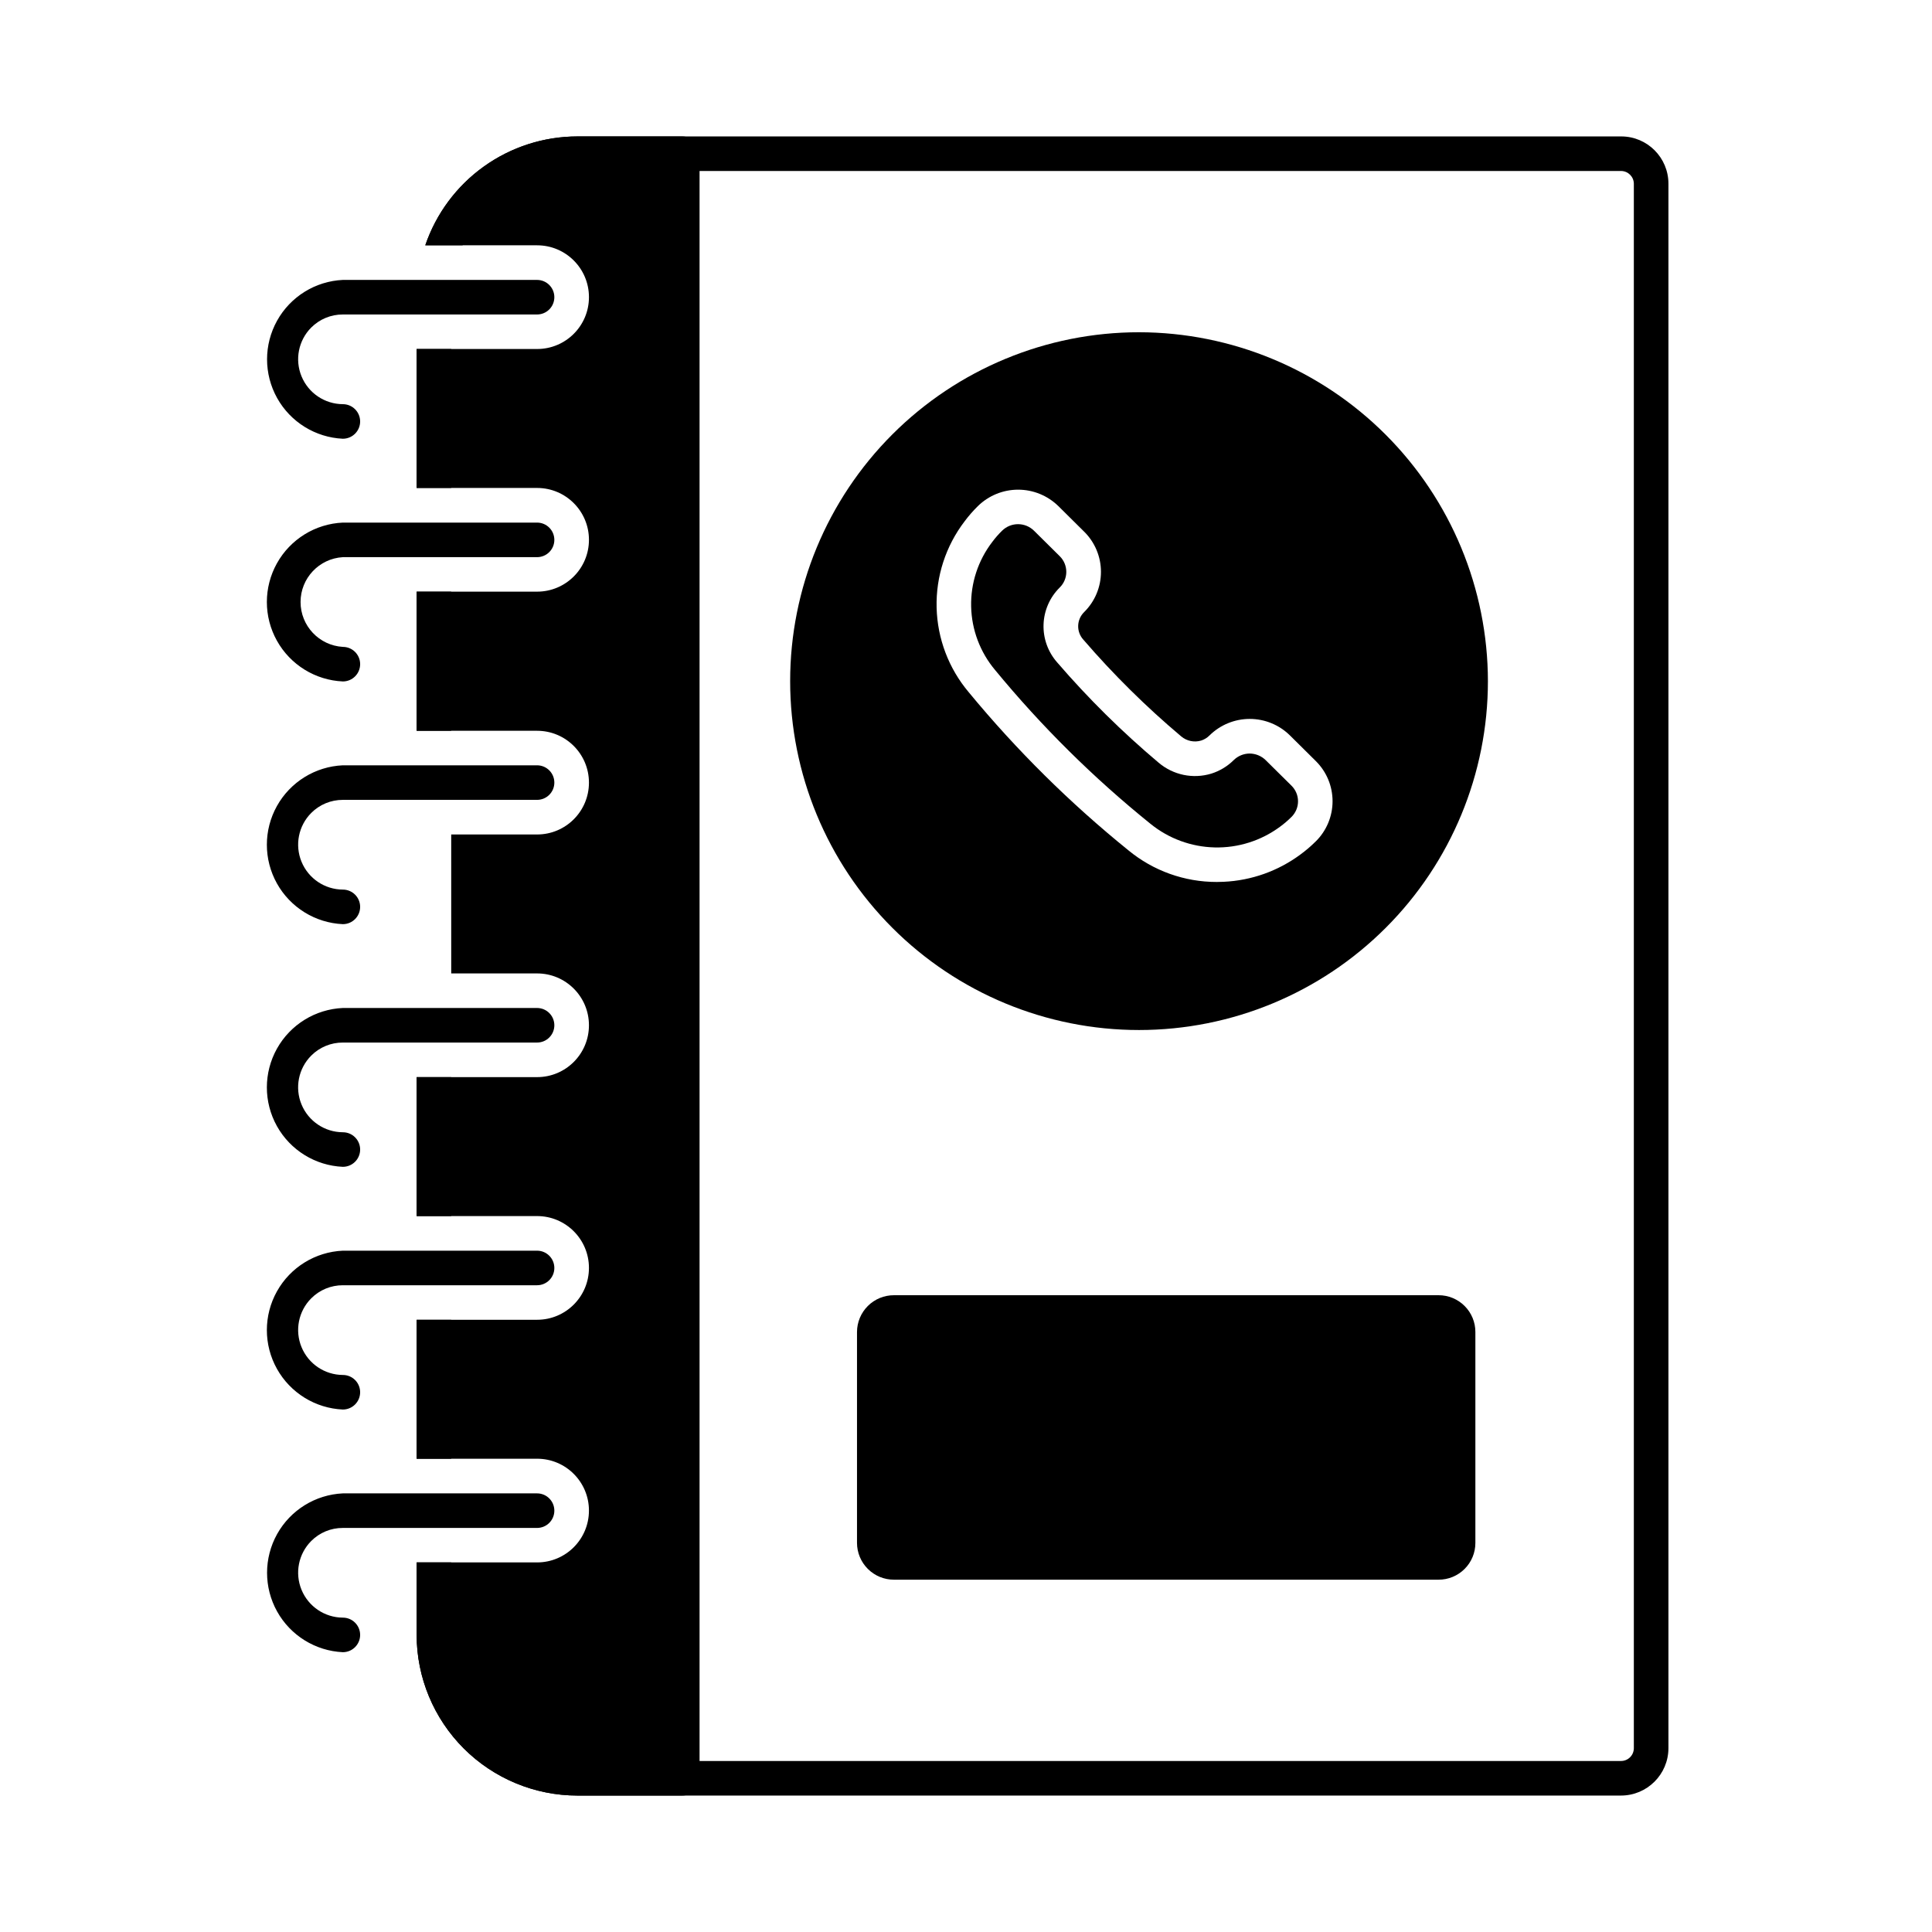
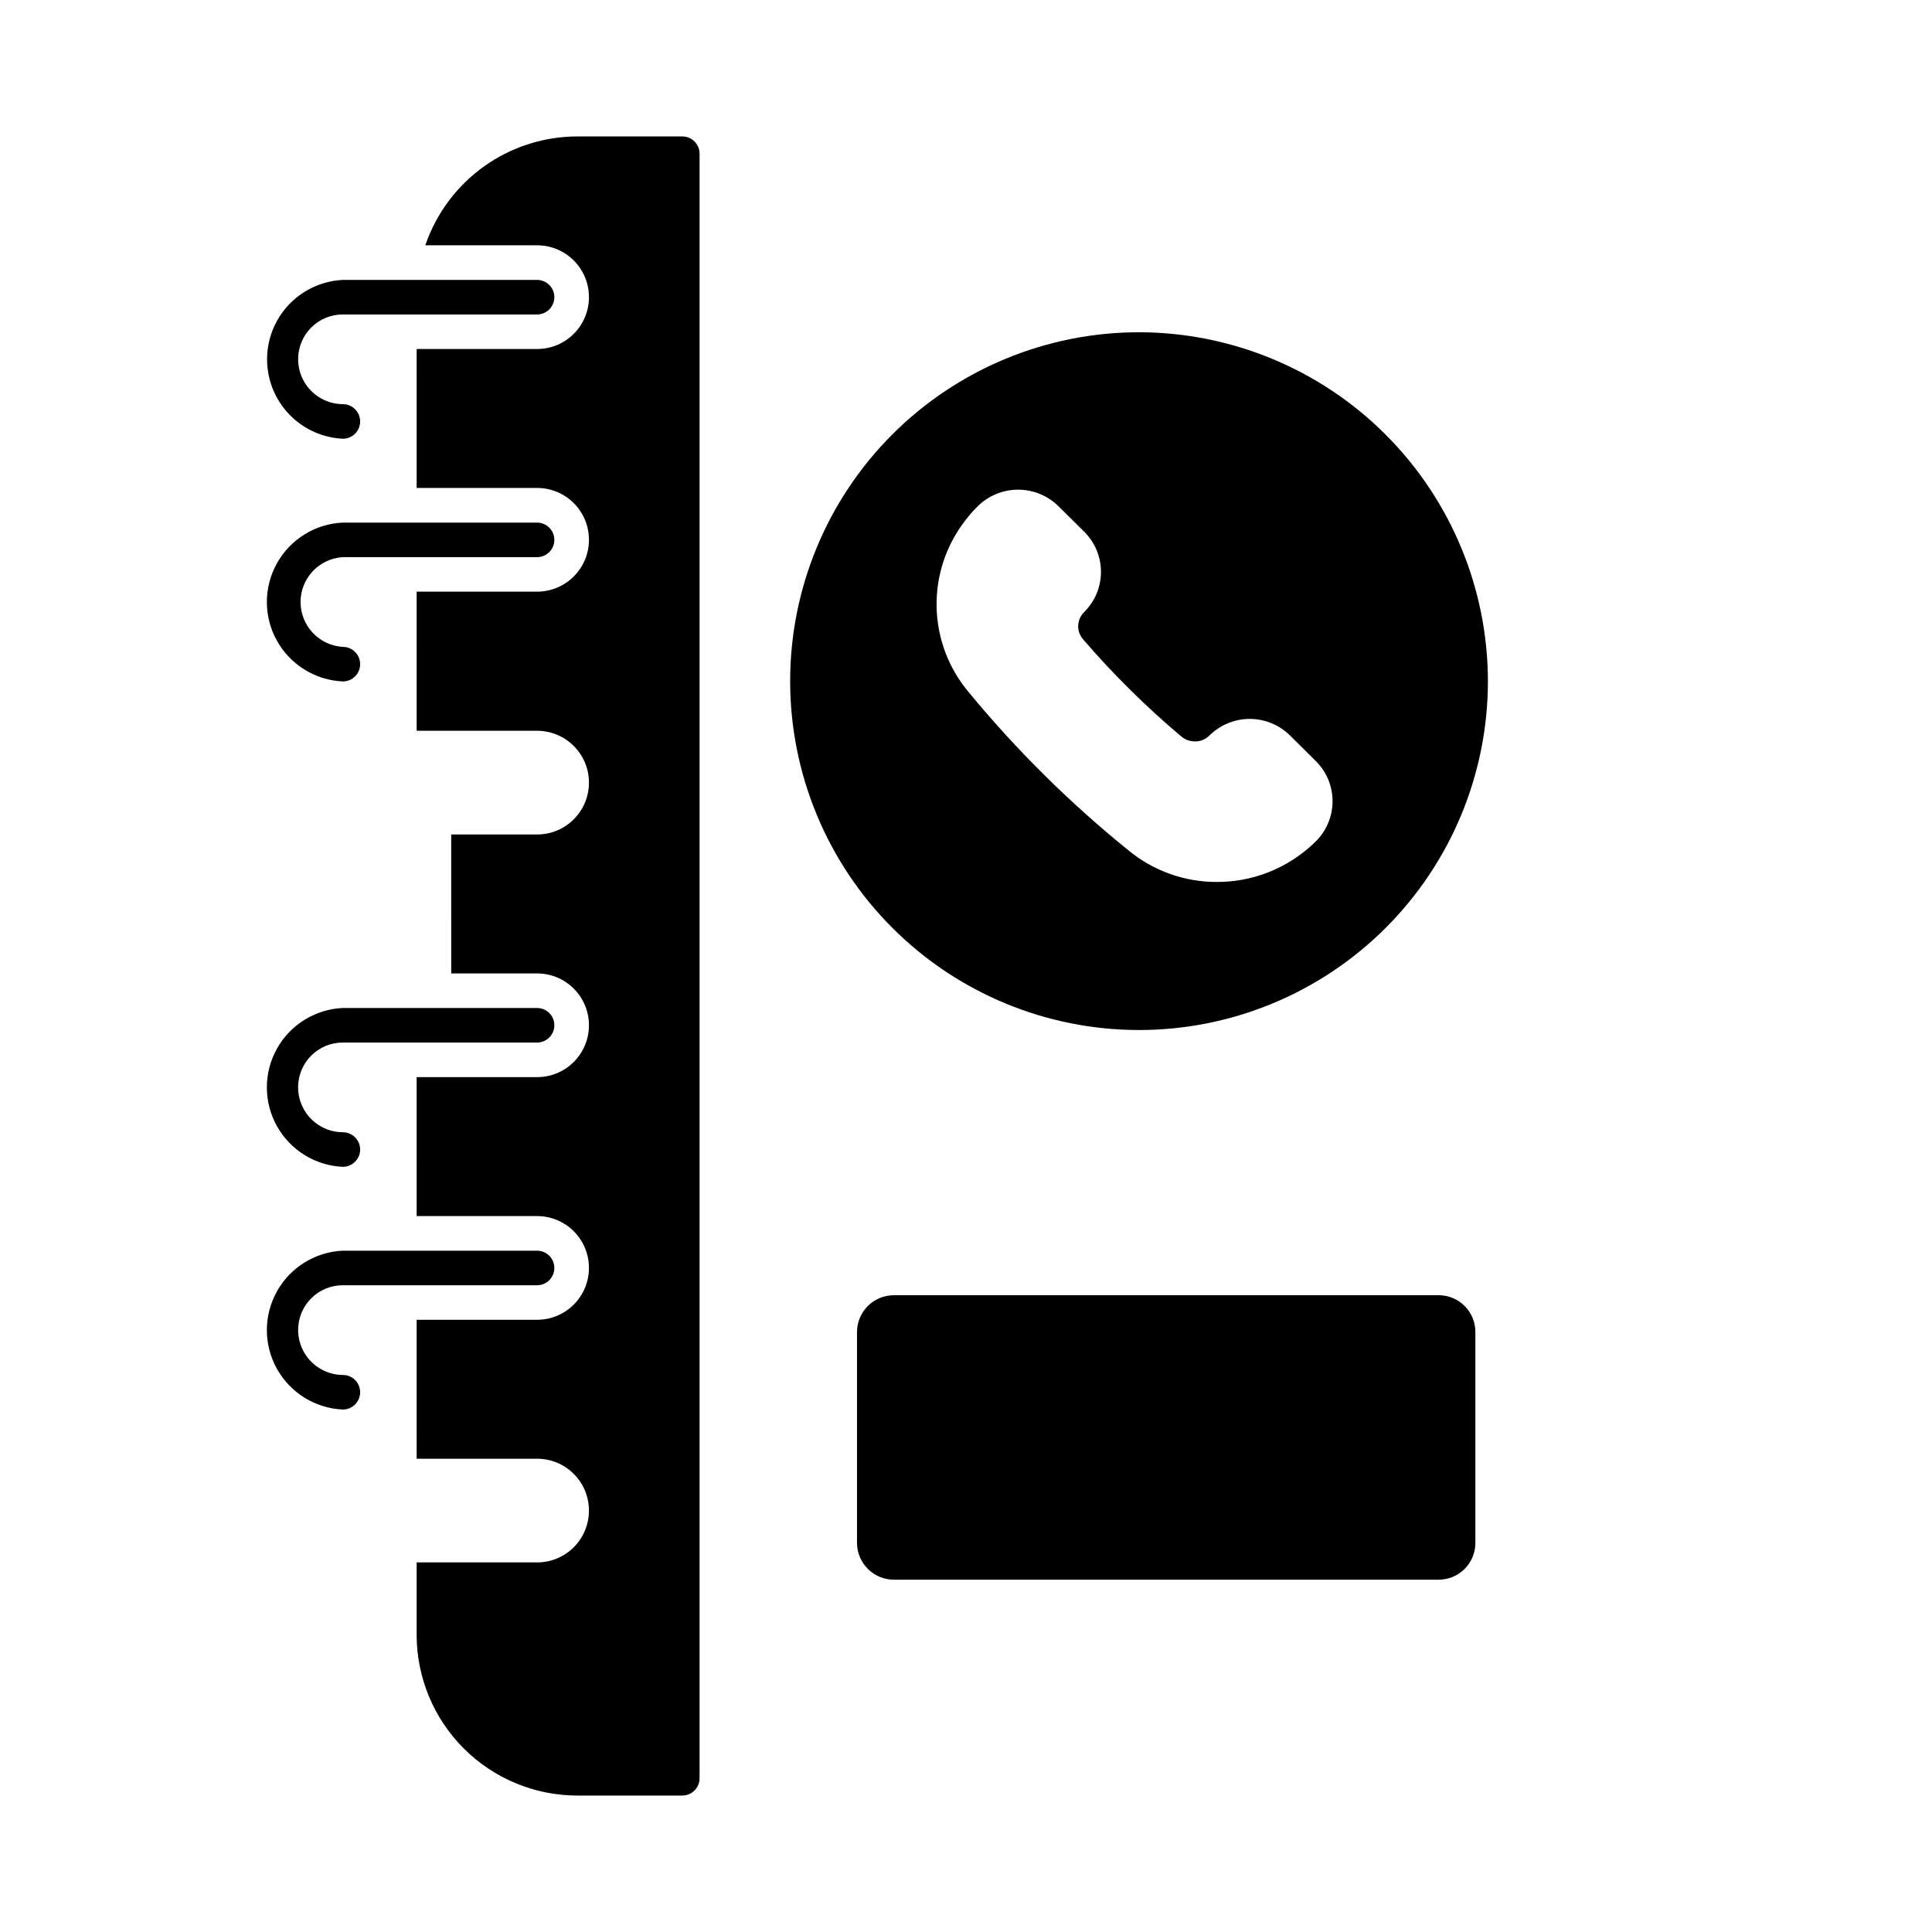
<svg xmlns="http://www.w3.org/2000/svg" fill="#000000" width="800px" height="800px" version="1.1" viewBox="144 144 512 512">
  <g>
-     <path d="m254.41 429.45v36.824h9.16v-36.824zm0 64.305v36.824h9.16v-36.824zm319.23-313.6h-276.64c-8.887 0.008-17.551 2.793-24.777 7.969-7.227 5.172-12.656 12.473-15.527 20.883h9.895-0.004c2.629-5.867 6.898-10.848 12.297-14.344 5.394-3.492 11.688-5.352 18.117-5.348h276.64c1.852 0.031 3.336 1.535 3.344 3.387v414.59c-0.004 0.906-0.367 1.773-1.012 2.41s-1.52 0.992-2.426 0.98h-276.54c-8.859 0-17.359-3.516-23.625-9.777-6.269-6.262-9.797-14.754-9.812-23.613v-19.238h-9.16v19.238c0.02 11.289 4.516 22.105 12.5 30.082 7.988 7.977 18.809 12.461 30.098 12.469h276.55-0.004c6.945 0.008 12.582-5.609 12.598-12.551v-414.59c0.008-6.918-5.586-12.535-12.504-12.547zm-310.07 120.64h-9.16v36.871h9.16zm0-64.305h-9.16v36.824h9.16z" />
    <path d="m329.39 184.73v430.53c0 1.215-0.48 2.379-1.34 3.238s-2.023 1.344-3.238 1.344h-27.801c-11.289-0.008-22.109-4.492-30.098-12.469-7.984-7.977-12.48-18.793-12.5-30.082v-19.238h31.922l0.004 0.004c7.586 0 13.738-6.152 13.738-13.742s-6.152-13.738-13.738-13.738h-31.922l-0.004-36.824h31.926c7.586 0 13.738-6.152 13.738-13.742 0-7.586-6.152-13.738-13.738-13.738h-31.922l-0.004-36.824h31.926c7.586 0 13.738-6.152 13.738-13.742 0-7.586-6.152-13.738-13.738-13.738h-22.762l-0.004-36.824h22.766c7.586 0 13.738-6.152 13.738-13.742 0-7.586-6.152-13.738-13.738-13.738h-31.922l-0.004-36.871h31.926c7.586 0 13.738-6.152 13.738-13.738 0-7.59-6.152-13.742-13.738-13.742h-31.922l-0.004-36.824h31.926c7.586 0 13.738-6.152 13.738-13.738 0-7.59-6.152-13.742-13.738-13.742h-29.633c2.871-8.41 8.301-15.711 15.527-20.883 7.227-5.176 15.891-7.961 24.777-7.969h27.801c2.527 0 4.578 2.047 4.578 4.578z" />
    <path d="m234.86 260.27c-7.285-0.34-13.875-4.422-17.426-10.797-3.547-6.371-3.547-14.125 0-20.496 3.551-6.375 10.141-10.457 17.426-10.797h51.465c2.531 0 4.582 2.051 4.582 4.578 0 2.531-2.051 4.582-4.582 4.582h-51.465c-3.144-0.012-6.164 1.238-8.387 3.465-3.383 3.406-4.391 8.508-2.559 12.941 1.832 4.438 6.144 7.34 10.945 7.363 2.531 0 4.582 2.051 4.582 4.582 0 2.527-2.051 4.578-4.582 4.578z" />
    <path d="m234.86 324.59c-7.297-0.324-13.906-4.406-17.469-10.785-3.559-6.379-3.559-14.148 0-20.527 3.562-6.383 10.172-10.461 17.469-10.785h51.465c2.531 0 4.582 2.051 4.582 4.582 0 2.527-2.051 4.578-4.582 4.578h-51.465c-6.293 0.371-11.207 5.582-11.207 11.887 0 6.305 4.914 11.52 11.207 11.891 2.531 0 4.582 2.047 4.582 4.578s-2.051 4.582-4.582 4.582z" />
-     <path d="m234.86 388.91c-7.297-0.324-13.906-4.406-17.469-10.785-3.559-6.379-3.559-14.148 0-20.527 3.562-6.379 10.172-10.461 17.469-10.785h51.465c2.531 0 4.582 2.051 4.582 4.582 0 2.527-2.051 4.578-4.582 4.578h-51.465c-3.148-0.008-6.168 1.242-8.387 3.473-3.383 3.402-4.391 8.508-2.559 12.941 1.832 4.438 6.144 7.34 10.945 7.363 2.531 0 4.582 2.051 4.582 4.578 0 2.531-2.051 4.582-4.582 4.582z" />
    <path d="m234.86 453.22c-7.297-0.32-13.906-4.402-17.469-10.781-3.559-6.383-3.559-14.148 0-20.531 3.562-6.379 10.172-10.457 17.469-10.781h51.465c2.531 0 4.582 2.051 4.582 4.578 0 2.531-2.051 4.582-4.582 4.582h-51.465c-3.144-0.012-6.168 1.234-8.387 3.465-3.387 3.406-4.398 8.508-2.566 12.945 1.832 4.438 6.152 7.344 10.953 7.363 2.531 0 4.582 2.051 4.582 4.582 0 2.527-2.051 4.578-4.582 4.578z" />
    <path d="m234.86 517.54c-7.297-0.324-13.906-4.406-17.469-10.785-3.559-6.379-3.559-14.148 0-20.527 3.562-6.383 10.172-10.461 17.469-10.785h51.465c2.531 0 4.582 2.051 4.582 4.582 0 2.527-2.051 4.578-4.582 4.578h-51.465c-3.148-0.008-6.168 1.242-8.387 3.473-3.383 3.402-4.391 8.504-2.559 12.941 1.832 4.434 6.144 7.336 10.945 7.363 2.531 0 4.582 2.047 4.582 4.578s-2.051 4.582-4.582 4.582z" />
-     <path d="m234.86 581.85c-7.285-0.34-13.875-4.426-17.426-10.797-3.547-6.371-3.547-14.125 0-20.5 3.551-6.371 10.141-10.453 17.426-10.793h51.465c2.531 0 4.582 2.047 4.582 4.578s-2.051 4.582-4.582 4.582h-51.465c-3.144-0.016-6.168 1.234-8.387 3.465-3.383 3.402-4.391 8.508-2.559 12.941 1.832 4.438 6.144 7.34 10.945 7.363 2.531 0 4.582 2.051 4.582 4.578 0 2.531-2.051 4.582-4.582 4.582z" />
    <path d="m534.99 497v55.879c0.008 2.59-1.02 5.074-2.852 6.902-1.832 1.832-4.316 2.859-6.902 2.852h-144.32c-2.594 0.008-5.086-1.016-6.922-2.848-1.84-1.828-2.875-4.312-2.879-6.906v-55.879c0.004-2.594 1.039-5.078 2.879-6.91 1.836-1.828 4.328-2.852 6.922-2.844h144.32c2.586-0.008 5.07 1.02 6.902 2.852 1.832 1.828 2.859 4.312 2.852 6.902z" />
    <path d="m445.86 232.05c-24.52 0-48.039 9.738-65.379 27.074-17.34 17.34-27.082 40.855-27.082 65.375-0.004 24.523 9.734 48.039 27.074 65.379 17.336 17.344 40.852 27.086 65.371 27.09 24.523 0 48.039-9.738 65.379-27.074 17.344-17.336 27.086-40.852 27.09-65.371-0.031-24.512-9.781-48.012-27.113-65.348-17.328-17.332-40.828-27.09-65.34-27.125zm46.824 134.93c-1.266 1.262-2.625 2.426-4.07 3.481-5.902 4.371-12.973 6.887-20.312 7.223-0.617 0.031-1.242 0.047-1.855 0.047-8.535 0.012-16.809-2.949-23.398-8.379-15.469-12.504-29.641-26.531-42.301-41.875-5.324-6.301-8.336-14.23-8.535-22.477-0.203-8.246 2.422-16.316 7.438-22.867 1.055-1.414 2.219-2.75 3.481-3.992 2.848-2.801 6.684-4.371 10.68-4.371 4 0 7.836 1.57 10.684 4.371l6.828 6.769h0.004c2.84 2.812 4.438 6.644 4.438 10.641s-1.598 7.828-4.438 10.641c-2.043 1.984-2.141 5.227-0.227 7.328 7.957 9.227 16.633 17.805 25.949 25.648 1.469 1.23 3.461 1.637 5.293 1.082 0.816-0.266 1.559-0.723 2.168-1.328 2.844-2.816 6.68-4.398 10.684-4.398 4 0 7.84 1.582 10.68 4.398l6.828 6.769c2.844 2.812 4.441 6.641 4.441 10.641 0 3.996-1.598 7.828-4.441 10.641z" />
-     <path d="m479.41 345.44c-1.148-1.121-2.684-1.746-4.285-1.746-1.566 0.02-3.066 0.645-4.184 1.746-1.664 1.648-3.695 2.875-5.93 3.578-4.836 1.473-10.086 0.383-13.945-2.883-9.652-8.125-18.645-17.008-26.883-26.566-2.453-2.766-3.754-6.363-3.633-10.059 0.121-3.691 1.648-7.199 4.277-9.801 1.117-1.09 1.75-2.582 1.754-4.141 0.004-1.562-0.617-3.059-1.727-4.156l-6.832-6.766c-2.348-2.312-6.113-2.312-8.461 0-0.938 0.918-1.805 1.906-2.586 2.957-3.773 4.902-5.754 10.949-5.613 17.133 0.137 6.184 2.387 12.133 6.375 16.863 12.293 14.93 26.074 28.566 41.129 40.703 4.828 3.926 10.82 6.133 17.043 6.277 6.219 0.145 12.309-1.785 17.309-5.484 1.082-0.789 2.098-1.66 3.043-2.602 1.105-1.094 1.73-2.582 1.73-4.137 0-1.555-0.625-3.047-1.73-4.137z" />
  </g>
</svg>